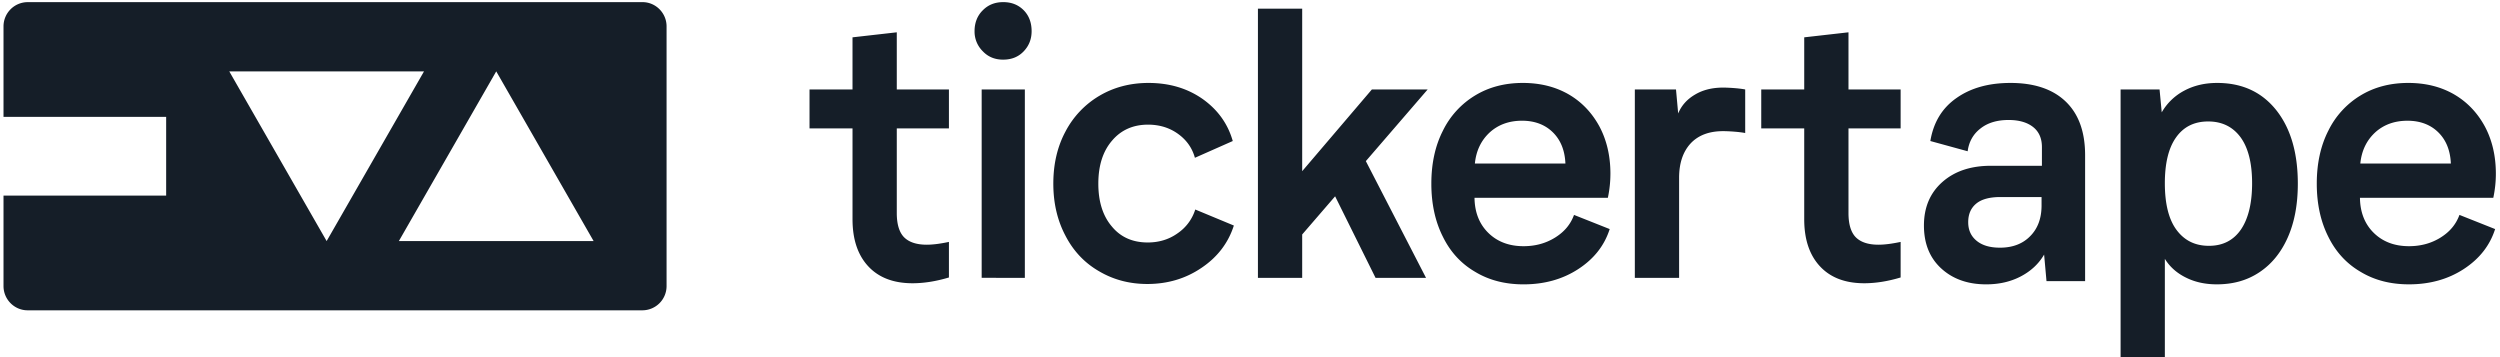
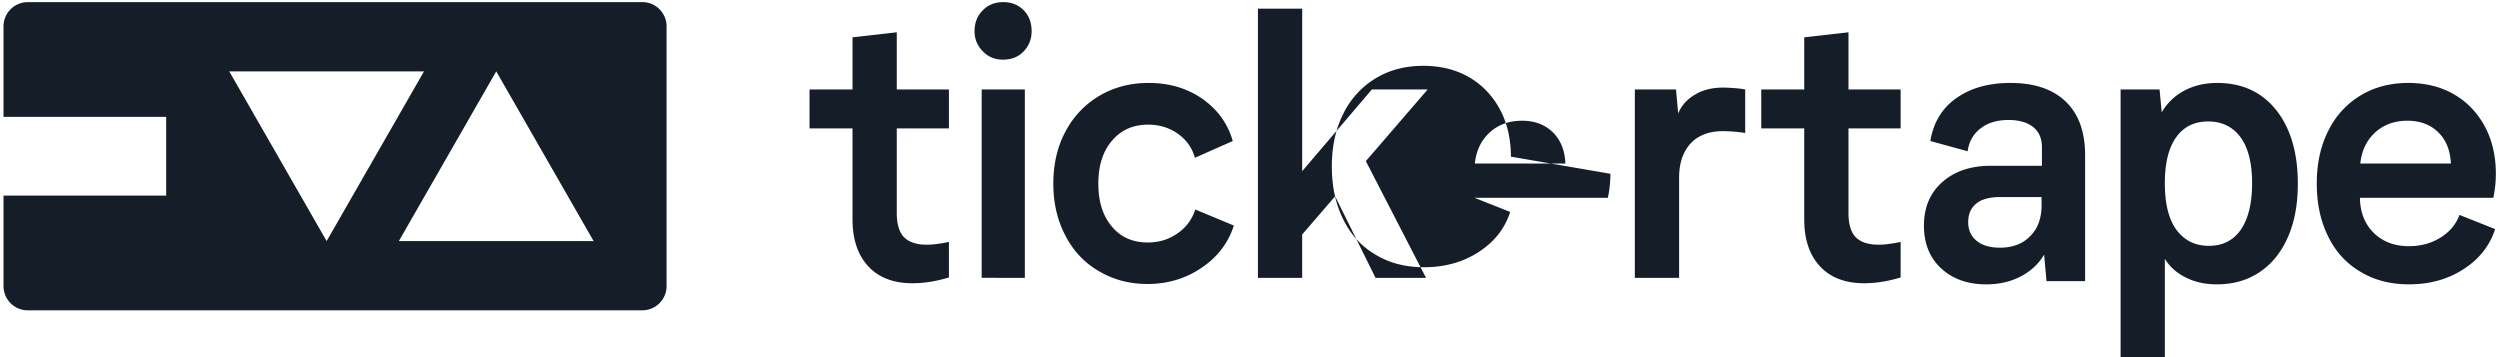
<svg xmlns="http://www.w3.org/2000/svg" width="210" height="30" viewBox="0 0 210 30">
  <g fill="#151E28" fill-rule="evenodd">
-     <path d="M33.504 20.25l8.18-14.255 8.18 14.255h-16.36zM19.259 5.995h16.359l-8.18 14.255-8.18-14.255zM53.969.18H2.318A2.035 2.035 0 0 0 .295 2.214v7.604h13.662v6.61H.295v7.603c0 1.12.91 2.035 2.023 2.035h51.651a2.035 2.035 0 0 0 2.023-2.035V2.214c0-1.12-.91-2.035-2.023-2.035zM82.46 23.338V7.514h3.627v15.824H82.46zM84.259.178c.723 0 1.29.235 1.737.688.445.454.66 1.048.66 1.752 0 .657-.215 1.22-.66 1.688-.446.47-1.014.704-1.737.704-.691 0-1.26-.234-1.705-.704a2.32 2.32 0 0 1-.691-1.688c0-.704.23-1.298.69-1.752.446-.453 1.015-.687 1.706-.687zm14.653 19.423a3.773 3.773 0 0 0 1.49-2.002l3.242 1.346c-.476 1.485-1.398 2.674-2.735 3.565-1.337.907-2.858 1.345-4.533 1.345-1.505 0-2.857-.36-4.071-1.08-1.214-.703-2.152-1.703-2.812-2.986-.676-1.282-1.014-2.736-1.014-4.362 0-1.642.338-3.112 1.03-4.395a7.533 7.533 0 0 1 2.842-2.986c1.214-.719 2.596-1.079 4.118-1.079 1.766 0 3.272.454 4.548 1.345 1.275.906 2.12 2.08 2.535 3.534l-3.18 1.408c-.23-.83-.707-1.502-1.43-2.018-.722-.516-1.567-.766-2.504-.766-1.26 0-2.274.453-3.027 1.345-.768.89-1.152 2.095-1.152 3.612 0 1.485.368 2.69 1.121 3.58.738.907 1.752 1.361 3.027 1.361.938 0 1.782-.251 2.505-.767zm16.326-12.087h4.687l-5.194 6.02 5.055 9.805h-4.24l-3.396-6.849-2.766 3.205v3.644h-3.718V.726h3.718v13.653l5.854-6.865zm20.037 7.084a9.76 9.76 0 0 1-.215 2.017h-11.201c.015 1.236.415 2.22 1.168 2.955.753.735 1.736 1.11 2.95 1.11.983 0 1.859-.235 2.642-.719.784-.485 1.307-1.11 1.599-1.908l2.996 1.189c-.446 1.392-1.322 2.502-2.643 3.362-1.321.86-2.858 1.282-4.594 1.282-1.537 0-2.889-.344-4.057-1.048-1.183-.687-2.09-1.672-2.719-2.955-.646-1.283-.968-2.768-.968-4.456 0-1.69.322-3.175.968-4.441a7.089 7.089 0 0 1 2.689-2.955c1.152-.704 2.49-1.064 4.025-1.064 1.444 0 2.72.313 3.842.954 1.106.64 1.967 1.548 2.596 2.705.615 1.158.922 2.486.922 3.972zm-11.385-.86h7.605c-.046-1.079-.383-1.954-1.044-2.612-.661-.656-1.537-.985-2.597-.985-1.091 0-1.997.329-2.72.985-.722.673-1.136 1.533-1.244 2.612zm18.507-5.801c.66-.391 1.444-.579 2.35-.579.384 0 1.283.047 1.85.157v3.659c-.567-.11-1.466-.157-1.85-.157-1.182 0-2.09.344-2.735 1.032-.645.703-.967 1.657-.967 2.893v8.397h-3.719V7.515h3.458l.183 2.016c.278-.671.753-1.203 1.43-1.594zm12.876-5.223v4.8h4.38v3.269h-4.38v7.114c0 .954.215 1.642.63 2.049.415.405 1.045.609 1.89.609.507 0 1.122-.078 1.86-.235v2.987c-1.092.328-2.106.486-3.058.486-1.614 0-2.858-.486-3.734-1.44-.876-.953-1.306-2.266-1.306-3.94v-7.63h-3.61V7.515h3.61V3.136l3.718-.422zm-79.943 0v4.8h4.38v3.269h-4.38v7.114c0 .954.215 1.642.63 2.049.415.405 1.045.609 1.89.609.507 0 1.122-.078 1.86-.235v2.987c-1.092.328-2.106.486-3.058.486-1.614 0-2.858-.486-3.734-1.44-.875-.953-1.306-2.266-1.306-3.94v-7.63H68V7.515h3.611V3.136l3.718-.422zm93.549 4.253c1.997 0 3.55.517 4.64 1.564 1.091 1.047 1.63 2.548 1.63 4.503v10.581h-3.243l-.2-2.231c-.446.766-1.09 1.376-1.952 1.83-.86.452-1.828.672-2.919.672-1.552 0-2.812-.453-3.78-1.345-.968-.892-1.444-2.095-1.444-3.596 0-1.533.523-2.752 1.552-3.659 1.03-.907 2.382-1.36 4.071-1.36h4.287l.001-1.565c0-.734-.246-1.297-.738-1.688-.491-.39-1.183-.594-2.06-.594-.967 0-1.75.235-2.35.704-.614.469-.983 1.11-1.09 1.923l-3.135-.86c.261-1.563.984-2.768 2.198-3.613 1.198-.844 2.703-1.266 4.532-1.266zm2.612 10.289v-.704h-3.457c-.922 0-1.598.188-2.044.563-.445.375-.66.891-.66 1.549 0 .656.23 1.172.706 1.563.477.39 1.122.578 1.967.578 1.06 0 1.92-.328 2.55-.985.63-.64.938-1.5.938-2.564zm14.75-10.289c2.106 0 3.75.766 4.964 2.284 1.214 1.531 1.813 3.596 1.813 6.175 0 1.736-.276 3.237-.845 4.52-.569 1.282-1.367 2.25-2.382 2.923-1.03.688-2.212 1.016-3.58 1.016-.967 0-1.828-.186-2.58-.562-.77-.375-1.368-.907-1.783-1.58V30h-3.718V7.514h3.273l.183 1.923a4.708 4.708 0 0 1 1.875-1.813c.815-.438 1.736-.657 2.78-.657zm2.014 12.29c.615-.922.922-2.22.922-3.862 0-1.688-.322-2.971-.968-3.862-.66-.891-1.567-1.33-2.72-1.33-1.183 0-2.074.455-2.704 1.346-.63.89-.937 2.173-.937 3.846 0 1.752.337 3.065.998 3.94.661.876 1.552 1.314 2.705 1.314 1.183 0 2.074-.469 2.704-1.392zm16.742.705c.783-.486 1.306-1.111 1.598-1.91l2.996 1.19c-.446 1.391-1.322 2.502-2.642 3.362-1.322.86-2.859 1.281-4.595 1.281-1.537 0-2.889-.343-4.057-1.047-1.182-.687-2.09-1.673-2.72-2.955-.645-1.282-.967-2.767-.967-4.457 0-1.688.322-3.174.967-4.44a7.103 7.103 0 0 1 2.69-2.956c1.152-.703 2.489-1.063 4.026-1.063 1.444 0 2.72.313 3.84.954 1.107.641 1.968 1.548 2.597 2.706.615 1.156.922 2.485.922 3.971 0 .688-.076 1.36-.215 2.017h-11.201c.015 1.235.415 2.22 1.168 2.955.753.735 1.736 1.11 2.95 1.11.983 0 1.859-.234 2.643-.718zm-5.486-8.835c-.721.672-1.137 1.532-1.244 2.611h7.606c-.047-1.079-.384-1.955-1.045-2.611-.661-.657-1.537-.985-2.598-.985-1.09 0-1.996.328-2.719.985z" />
+     <path d="M33.504 20.25l8.18-14.255 8.18 14.255h-16.36zM19.259 5.995h16.359l-8.18 14.255-8.18-14.255zM53.969.18H2.318A2.035 2.035 0 0 0 .295 2.214v7.604h13.662v6.61H.295v7.603c0 1.12.91 2.035 2.023 2.035h51.651a2.035 2.035 0 0 0 2.023-2.035V2.214c0-1.12-.91-2.035-2.023-2.035zM82.46 23.338V7.514h3.627v15.824H82.46zM84.259.178c.723 0 1.29.235 1.737.688.445.454.66 1.048.66 1.752 0 .657-.215 1.22-.66 1.688-.446.47-1.014.704-1.737.704-.691 0-1.26-.234-1.705-.704a2.32 2.32 0 0 1-.691-1.688c0-.704.23-1.298.69-1.752.446-.453 1.015-.687 1.706-.687zm14.653 19.423a3.773 3.773 0 0 0 1.49-2.002l3.242 1.346c-.476 1.485-1.398 2.674-2.735 3.565-1.337.907-2.858 1.345-4.533 1.345-1.505 0-2.857-.36-4.071-1.08-1.214-.703-2.152-1.703-2.812-2.986-.676-1.282-1.014-2.736-1.014-4.362 0-1.642.338-3.112 1.03-4.395a7.533 7.533 0 0 1 2.842-2.986c1.214-.719 2.596-1.079 4.118-1.079 1.766 0 3.272.454 4.548 1.345 1.275.906 2.12 2.08 2.535 3.534l-3.18 1.408c-.23-.83-.707-1.502-1.43-2.018-.722-.516-1.567-.766-2.504-.766-1.26 0-2.274.453-3.027 1.345-.768.89-1.152 2.095-1.152 3.612 0 1.485.368 2.69 1.121 3.58.738.907 1.752 1.361 3.027 1.361.938 0 1.782-.251 2.505-.767zm16.326-12.087h4.687l-5.194 6.02 5.055 9.805h-4.24l-3.396-6.849-2.766 3.205v3.644h-3.718V.726h3.718v13.653l5.854-6.865zm20.037 7.084a9.76 9.76 0 0 1-.215 2.017h-11.201l2.996 1.189c-.446 1.392-1.322 2.502-2.643 3.362-1.321.86-2.858 1.282-4.594 1.282-1.537 0-2.889-.344-4.057-1.048-1.183-.687-2.09-1.672-2.719-2.955-.646-1.283-.968-2.768-.968-4.456 0-1.69.322-3.175.968-4.441a7.089 7.089 0 0 1 2.689-2.955c1.152-.704 2.49-1.064 4.025-1.064 1.444 0 2.72.313 3.842.954 1.106.64 1.967 1.548 2.596 2.705.615 1.158.922 2.486.922 3.972zm-11.385-.86h7.605c-.046-1.079-.383-1.954-1.044-2.612-.661-.656-1.537-.985-2.597-.985-1.091 0-1.997.329-2.72.985-.722.673-1.136 1.533-1.244 2.612zm18.507-5.801c.66-.391 1.444-.579 2.35-.579.384 0 1.283.047 1.85.157v3.659c-.567-.11-1.466-.157-1.85-.157-1.182 0-2.09.344-2.735 1.032-.645.703-.967 1.657-.967 2.893v8.397h-3.719V7.515h3.458l.183 2.016c.278-.671.753-1.203 1.43-1.594zm12.876-5.223v4.8h4.38v3.269h-4.38v7.114c0 .954.215 1.642.63 2.049.415.405 1.045.609 1.89.609.507 0 1.122-.078 1.86-.235v2.987c-1.092.328-2.106.486-3.058.486-1.614 0-2.858-.486-3.734-1.44-.876-.953-1.306-2.266-1.306-3.94v-7.63h-3.61V7.515h3.61V3.136l3.718-.422zm-79.943 0v4.8h4.38v3.269h-4.38v7.114c0 .954.215 1.642.63 2.049.415.405 1.045.609 1.89.609.507 0 1.122-.078 1.86-.235v2.987c-1.092.328-2.106.486-3.058.486-1.614 0-2.858-.486-3.734-1.44-.875-.953-1.306-2.266-1.306-3.94v-7.63H68V7.515h3.611V3.136l3.718-.422zm93.549 4.253c1.997 0 3.55.517 4.64 1.564 1.091 1.047 1.63 2.548 1.63 4.503v10.581h-3.243l-.2-2.231c-.446.766-1.09 1.376-1.952 1.83-.86.452-1.828.672-2.919.672-1.552 0-2.812-.453-3.78-1.345-.968-.892-1.444-2.095-1.444-3.596 0-1.533.523-2.752 1.552-3.659 1.03-.907 2.382-1.36 4.071-1.36h4.287l.001-1.565c0-.734-.246-1.297-.738-1.688-.491-.39-1.183-.594-2.06-.594-.967 0-1.75.235-2.35.704-.614.469-.983 1.11-1.09 1.923l-3.135-.86c.261-1.563.984-2.768 2.198-3.613 1.198-.844 2.703-1.266 4.532-1.266zm2.612 10.289v-.704h-3.457c-.922 0-1.598.188-2.044.563-.445.375-.66.891-.66 1.549 0 .656.23 1.172.706 1.563.477.39 1.122.578 1.967.578 1.06 0 1.92-.328 2.55-.985.63-.64.938-1.5.938-2.564zm14.75-10.289c2.106 0 3.75.766 4.964 2.284 1.214 1.531 1.813 3.596 1.813 6.175 0 1.736-.276 3.237-.845 4.52-.569 1.282-1.367 2.25-2.382 2.923-1.03.688-2.212 1.016-3.58 1.016-.967 0-1.828-.186-2.58-.562-.77-.375-1.368-.907-1.783-1.58V30h-3.718V7.514h3.273l.183 1.923a4.708 4.708 0 0 1 1.875-1.813c.815-.438 1.736-.657 2.78-.657zm2.014 12.29c.615-.922.922-2.22.922-3.862 0-1.688-.322-2.971-.968-3.862-.66-.891-1.567-1.33-2.72-1.33-1.183 0-2.074.455-2.704 1.346-.63.89-.937 2.173-.937 3.846 0 1.752.337 3.065.998 3.94.661.876 1.552 1.314 2.705 1.314 1.183 0 2.074-.469 2.704-1.392zm16.742.705c.783-.486 1.306-1.111 1.598-1.91l2.996 1.19c-.446 1.391-1.322 2.502-2.642 3.362-1.322.86-2.859 1.281-4.595 1.281-1.537 0-2.889-.343-4.057-1.047-1.182-.687-2.09-1.673-2.72-2.955-.645-1.282-.967-2.767-.967-4.457 0-1.688.322-3.174.967-4.44a7.103 7.103 0 0 1 2.69-2.956c1.152-.703 2.489-1.063 4.026-1.063 1.444 0 2.72.313 3.84.954 1.107.641 1.968 1.548 2.597 2.706.615 1.156.922 2.485.922 3.971 0 .688-.076 1.36-.215 2.017h-11.201c.015 1.235.415 2.22 1.168 2.955.753.735 1.736 1.11 2.95 1.11.983 0 1.859-.234 2.643-.718zm-5.486-8.835c-.721.672-1.137 1.532-1.244 2.611h7.606c-.047-1.079-.384-1.955-1.045-2.611-.661-.657-1.537-.985-2.598-.985-1.09 0-1.996.328-2.719.985z" />
  </g>
</svg>